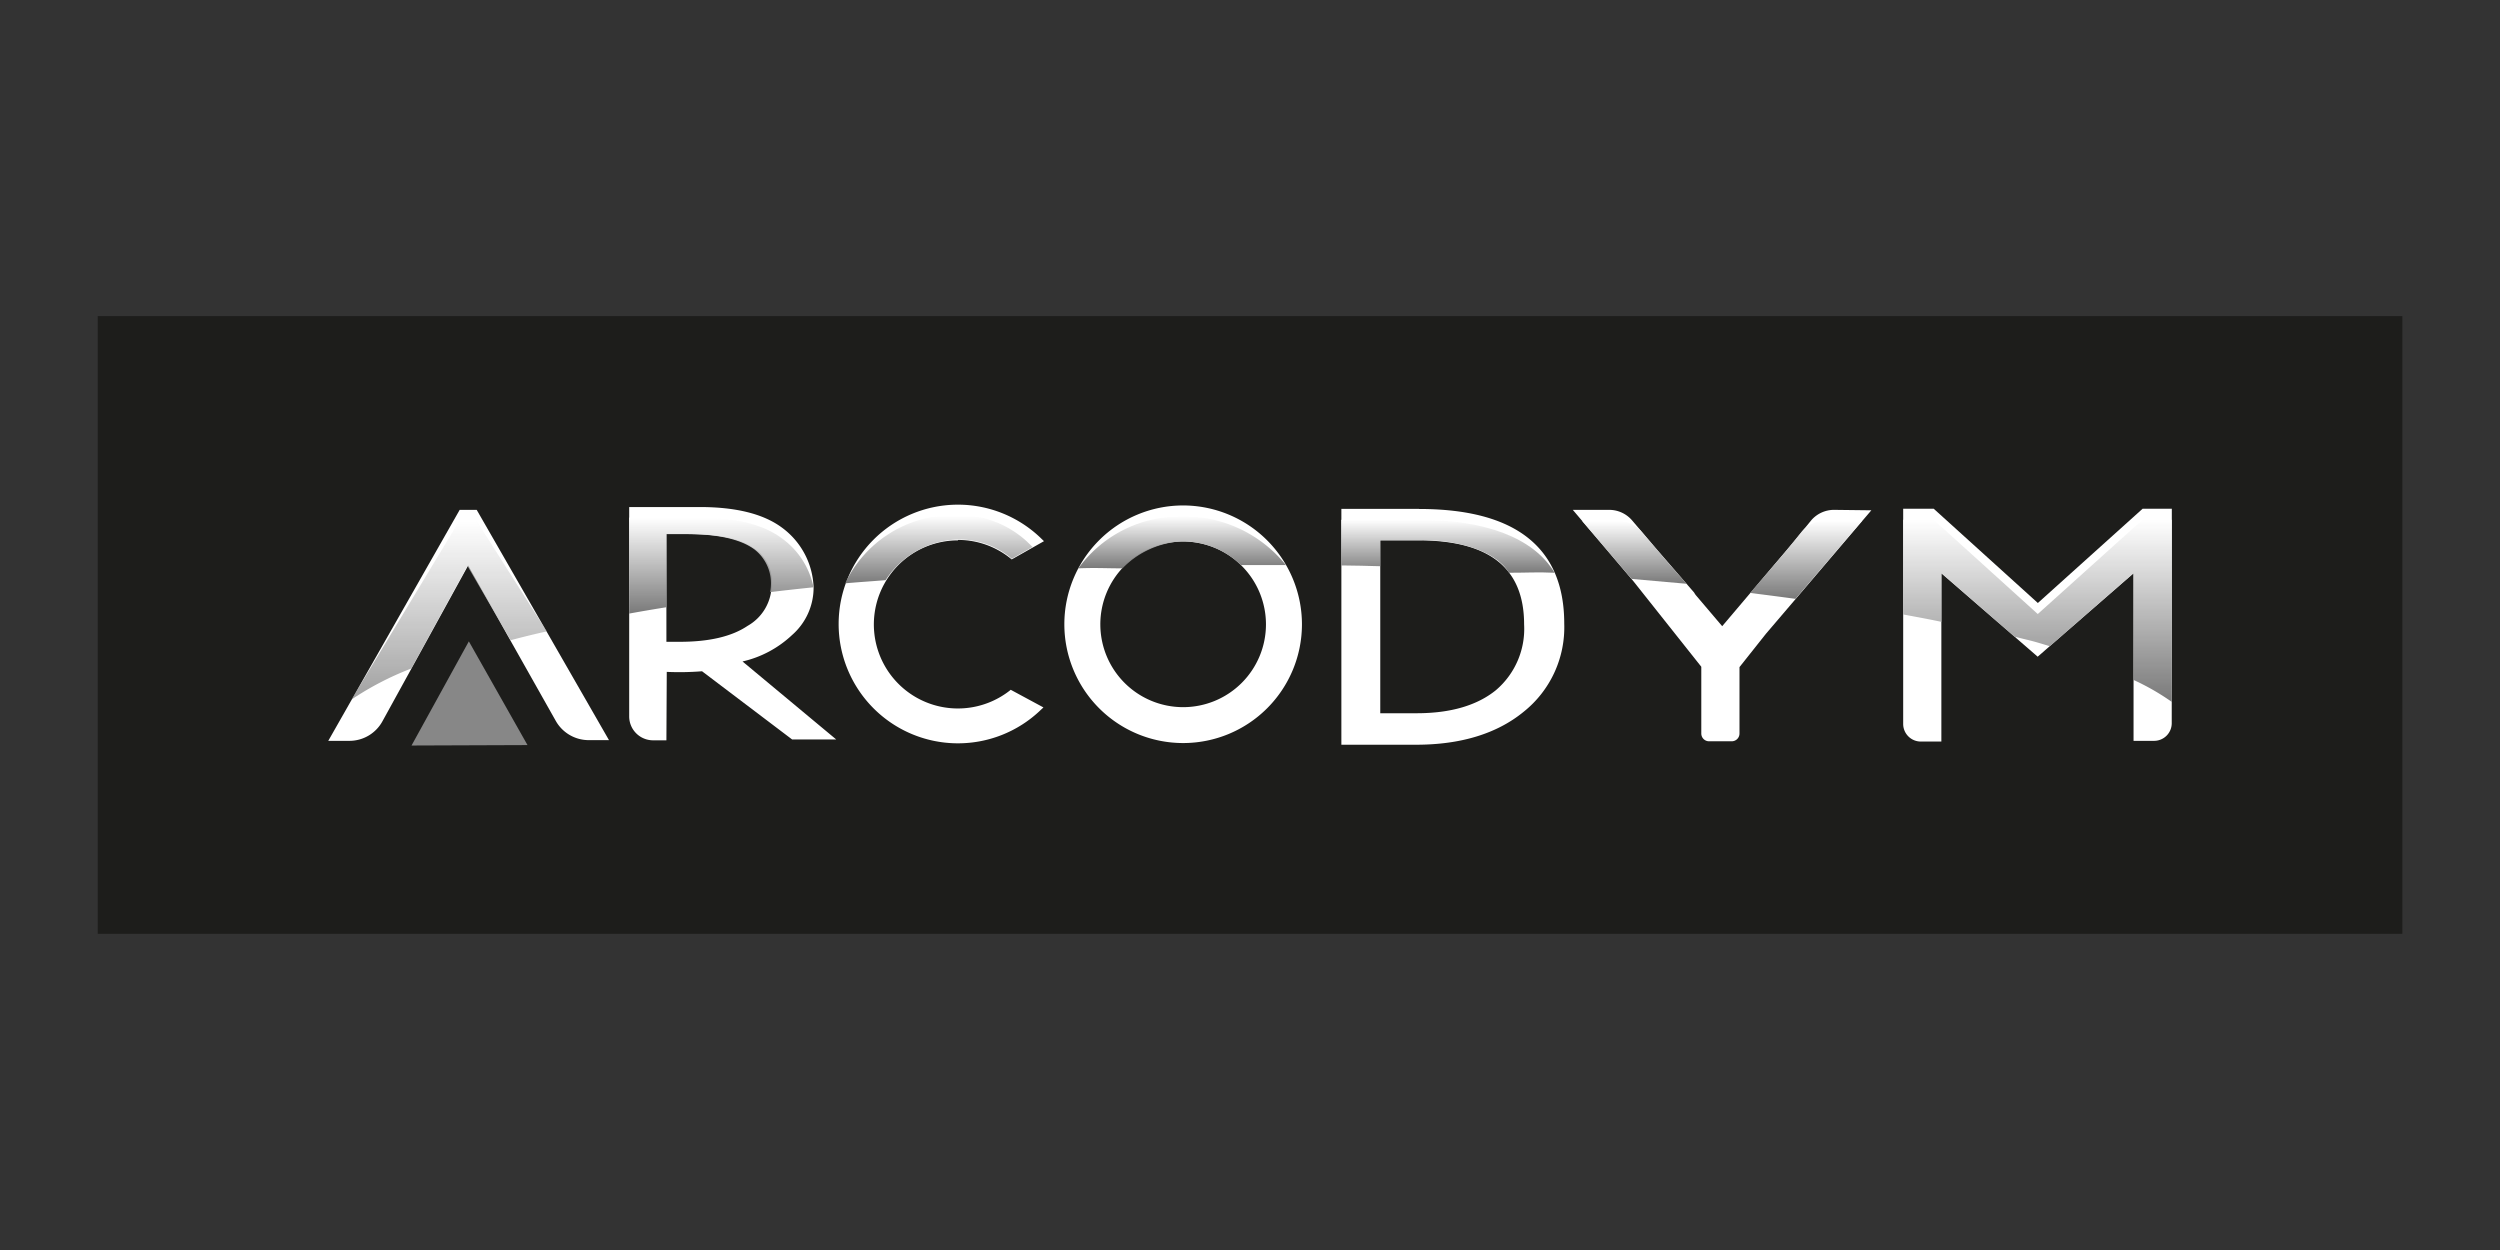
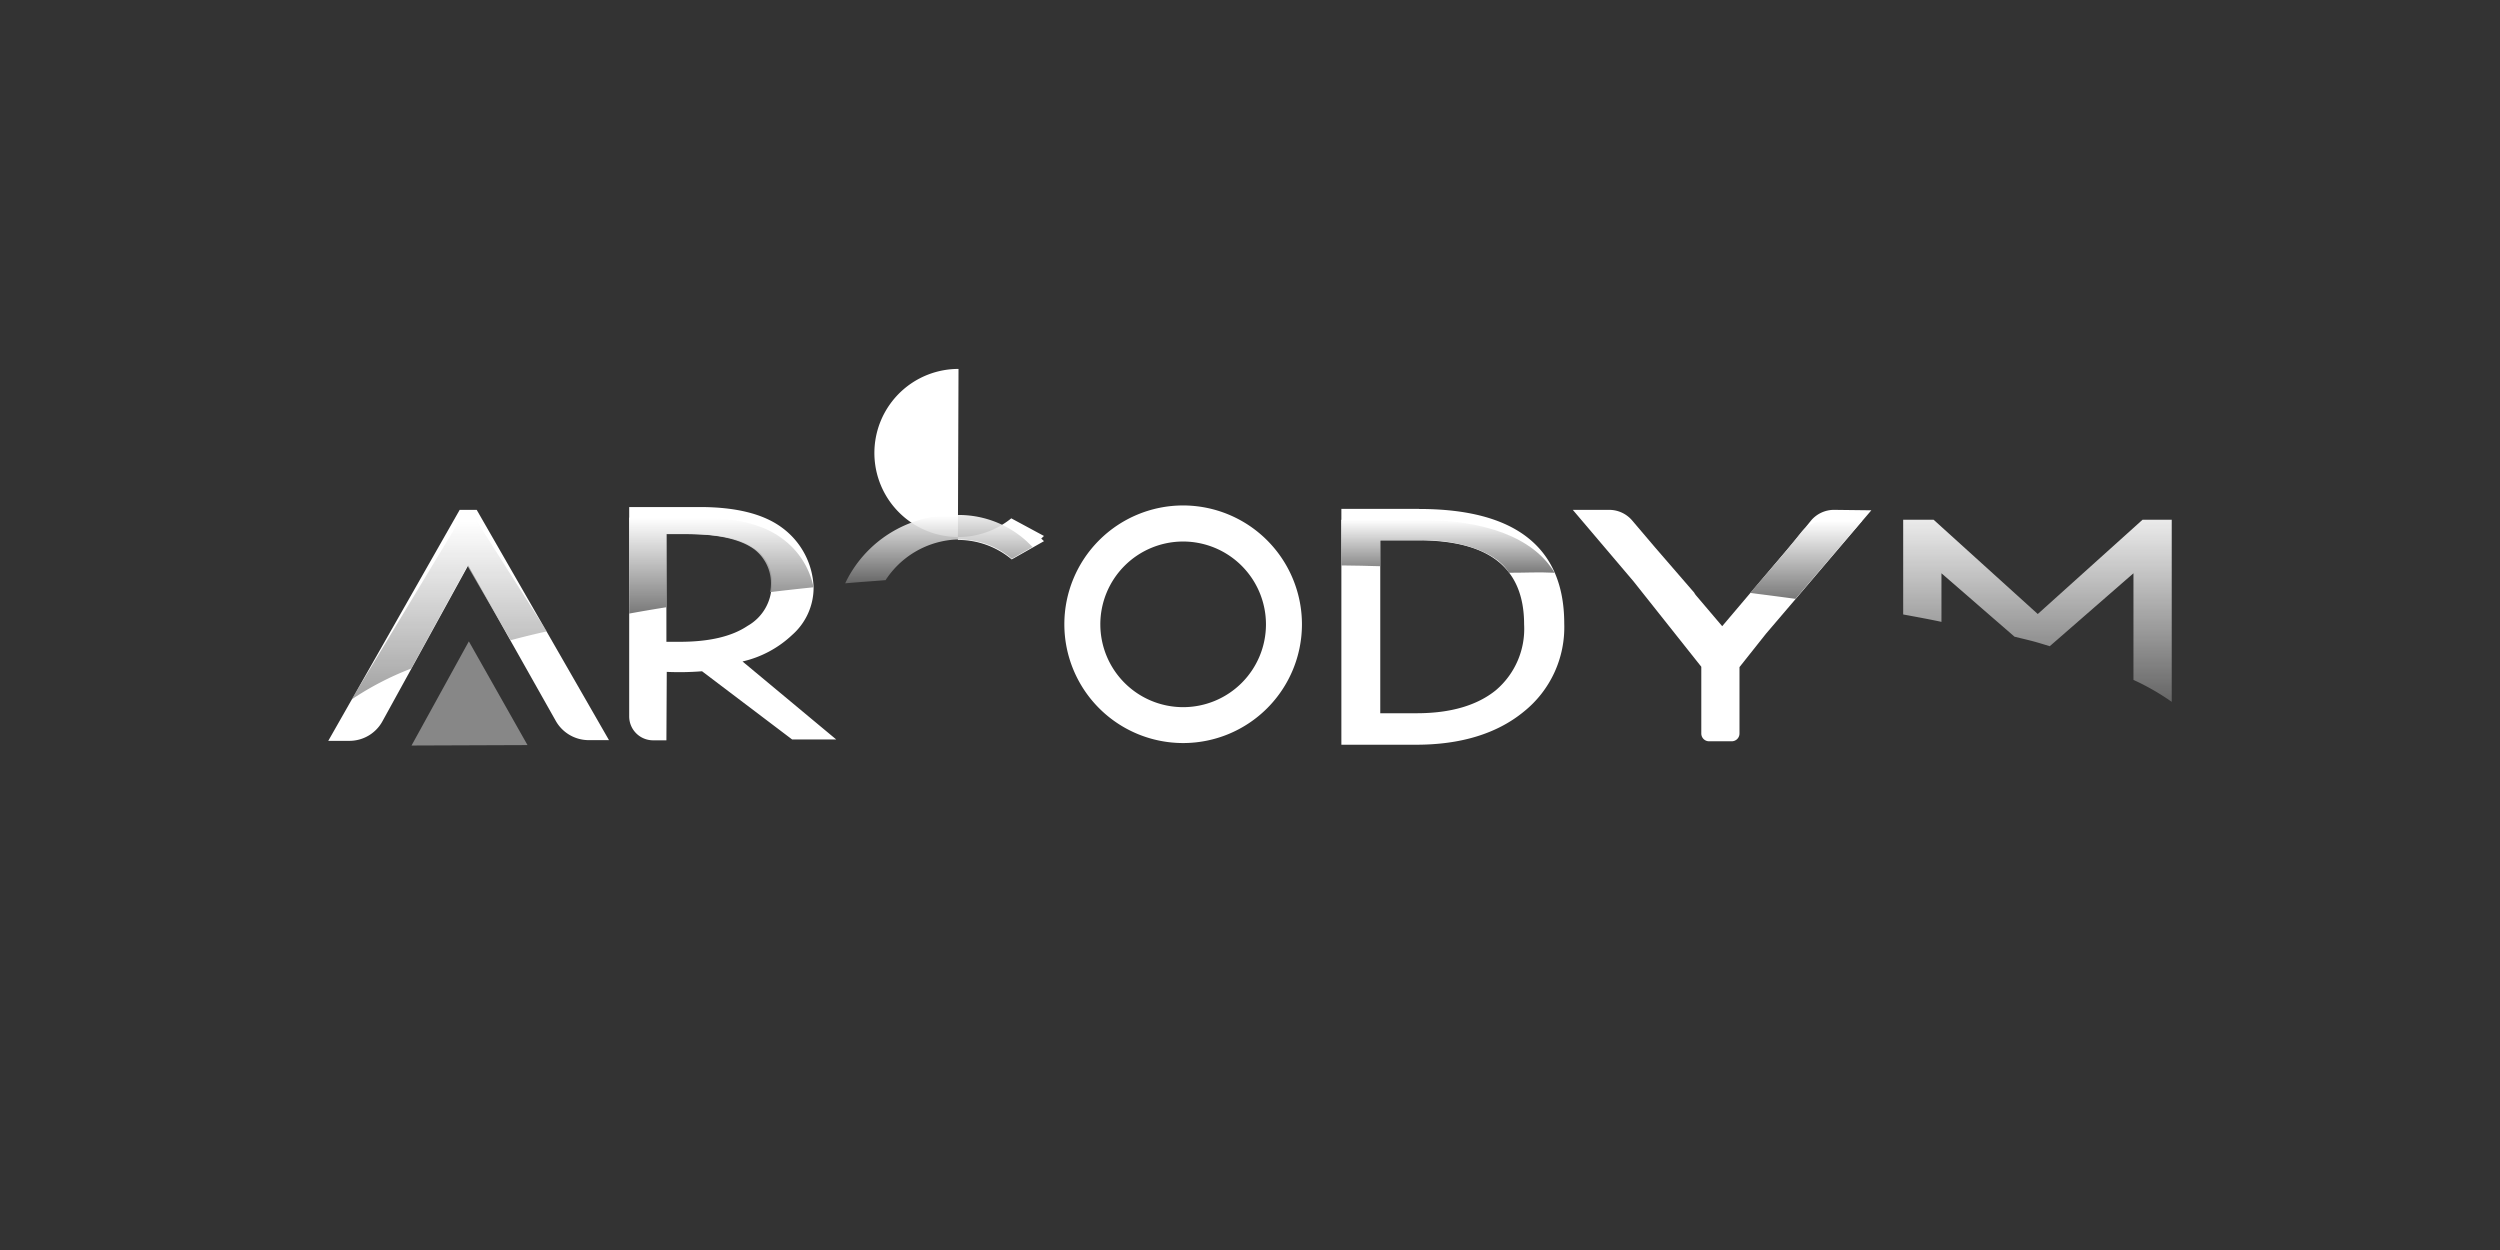
<svg xmlns="http://www.w3.org/2000/svg" xmlns:xlink="http://www.w3.org/1999/xlink" id="Calque_1" data-name="Calque 1" viewBox="0 0 283.46 141.73">
  <rect x="0" y="0" width="283.46" height="141.73" fill="#333333" stroke="none" />
  <defs>
    <style>.cls-1{fill:#1d1d1b;}.cls-2{fill:#fff;}.cls-3{fill:#878787;}.cls-4{opacity:0.9;}.cls-5{opacity:0.7;fill:url(#linear-gradient);}.cls-6{fill:url(#linear-gradient-2);}.cls-7{fill:url(#linear-gradient-3);}.cls-8{fill:url(#linear-gradient-4);}.cls-9{fill:url(#linear-gradient-5);}.cls-10{fill:url(#linear-gradient-6);}.cls-11{fill:url(#linear-gradient-7);}.cls-12{fill:url(#linear-gradient-8);}</style>
    <linearGradient id="linear-gradient" x1="50.91" y1="59.01" x2="50.91" y2="79.32" gradientUnits="userSpaceOnUse">
      <stop offset="0" stop-color="#fff" />
      <stop offset="1" stop-color="#6b6b6b" />
    </linearGradient>
    <linearGradient id="linear-gradient-2" x1="81.79" y1="58.73" x2="81.79" y2="69.57" xlink:href="#linear-gradient" />
    <linearGradient id="linear-gradient-3" x1="106.45" y1="58.49" x2="106.45" y2="66.22" xlink:href="#linear-gradient" />
    <linearGradient id="linear-gradient-4" x1="134.03" y1="58.53" x2="134.03" y2="64.42" xlink:href="#linear-gradient" />
    <linearGradient id="linear-gradient-5" x1="204.77" y1="59.06" x2="204.77" y2="67.89" xlink:href="#linear-gradient" />
    <linearGradient id="linear-gradient-6" x1="185.3" y1="59.09" x2="185.3" y2="66.19" xlink:href="#linear-gradient" />
    <linearGradient id="linear-gradient-7" x1="231.01" y1="58.93" x2="231.01" y2="79.58" xlink:href="#linear-gradient" />
    <linearGradient id="linear-gradient-8" x1="164.17" y1="58.94" x2="164.17" y2="64.97" xlink:href="#linear-gradient" />
  </defs>
-   <rect class="cls-1" x="11.08" y="35.84" width="261.31" height="70.04" />
  <path class="cls-2" d="M37.22,84l14.9-26.19h1.93l15,26.11H66.76A4.29,4.29,0,0,1,63,81.71L53.08,64.12l-9.7,17.63A4.27,4.27,0,0,1,39.62,84Z" />
  <path class="cls-2" d="M75.56,83.94H74.05a2.71,2.71,0,0,1-2.71-2.71V57.49h8q6.18,0,9.33,2.34a8.77,8.77,0,0,1,3.58,6.81A7.15,7.15,0,0,1,89.81,72,12.14,12.14,0,0,1,84.19,75l10.62,8.84h-5L79.6,76.11a32.15,32.15,0,0,1-4,.07Zm0-11.17h1.51c3.32,0,5.89-.59,7.7-1.81a5.36,5.36,0,0,0,2.72-4.65A4.44,4.44,0,0,0,85.22,62c-1.51-1-4-1.45-7.48-1.45H75.56Z" />
  <polygon class="cls-3" points="53.16 72.72 46.66 84.53 59.81 84.48 53.16 72.72" />
-   <path class="cls-2" d="M108.61,61.22a9.45,9.45,0,0,1,5.93,2.07l.17.14,3.66-2.07-.31-.3A13.53,13.53,0,1,0,118,80.5l.31-.29-3.71-2-.16.13a9.53,9.53,0,1,1-5.82-17.07" />
+   <path class="cls-2" d="M108.61,61.22a9.45,9.45,0,0,1,5.93,2.07l.17.14,3.66-2.07-.31-.3l.31-.29-3.71-2-.16.13a9.53,9.53,0,1,1-5.82-17.07" />
  <path class="cls-2" d="M134.15,57.31a13.47,13.47,0,1,0,13.47,13.47,13.49,13.49,0,0,0-13.47-13.47m9.39,13.47a9.39,9.39,0,1,1-9.39-9.38,9.4,9.4,0,0,1,9.39,9.38" />
  <path class="cls-2" d="M208,57.81A3.41,3.41,0,0,0,205.36,59l-1.88,2.31L195.27,71l-3-3.53a2.2,2.2,0,0,1-.18-.28l-4.43-5.12L185.05,59a3.42,3.42,0,0,0-2.58-1.19h-4.14l6.87,8.09,7.7,9.7,0,7.56a.88.88,0,0,0,.88.89h2.58a.88.88,0,0,0,.87-.89l0-7.52,3-3.78,11.95-14Z" />
-   <path class="cls-2" d="M246.25,57.68h-3.31L231.06,68.37,219.25,57.68h-3.46v24.4a2,2,0,0,0,2,2h2.33V65l10.92,9.46L241.91,65v19h2.33a2,2,0,0,0,2-2Z" />
  <path class="cls-2" d="M160.91,57.7h-8.82V84.44h8.47c5.06,0,9.16-1.25,12.19-3.73a12.25,12.25,0,0,0,4.61-10c0-8.65-5.54-13-16.45-13m8.72,20.53c-2.14,1.75-5.17,2.63-9,2.63H156.5V61.27h4.31c8.06,0,12,3.13,12,9.54a9.12,9.12,0,0,1-3.17,7.42" />
  <g class="cls-4">
    <path class="cls-5" d="M53,64.17l4.9,8.42c1.31-.35,2.68-.69,4.1-1L54,59H52.11L39.85,79.32a33.86,33.86,0,0,1,6.78-3.52Z" />
    <path class="cls-6" d="M75.56,60.56l2.15,0c1.87,0,5.64.1,7.85,1.75a4.86,4.86,0,0,1,1.75,4.83c1.54-.19,3.34-.39,4.93-.55a9.05,9.05,0,0,0-3.57-5.54q-3.15-2.36-9.33-2.36h-8V69.57c1.37-.25,2.78-.49,4.22-.72Z" />
    <path class="cls-7" d="M107.9,61.21a9.16,9.16,0,0,1,6.65,2l.16.15,2.37-1.34-.63-.61a11.43,11.43,0,0,0-8.4-3,13.54,13.54,0,0,0-12.22,7.73c1.66-.15,2.88-.22,4.58-.36A10.15,10.15,0,0,1,107.9,61.21Z" />
-     <path class="cls-8" d="M133.88,61.39a9.47,9.47,0,0,1,6.82,2.68c1.41,0,.43,0,1.84,0h3.26a14.84,14.84,0,0,0-12.41-5.5,14.19,14.19,0,0,0-11.12,5.87c2-.08,3,0,5,0A10.17,10.17,0,0,1,133.88,61.39Z" />
    <path class="cls-9" d="M211.11,59.07h-4.24a3.37,3.37,0,0,0-2.61,1.24l-1.87,2.31-3.95,4.61c1.75.22,3.46.44,5.14.67Z" />
-     <path class="cls-10" d="M188.72,63.33l-2.6-3.06a3.41,3.41,0,0,0-2.58-1.18H179.4L185,65.64l6.22.55Z" />
    <path class="cls-11" d="M220.13,65l8.28,7.19c2.29.56,2,.47,4,1.08L241.9,65V77.09a26.92,26.92,0,0,1,4.34,2.49V58.93h-3.31L231.05,69.62,219.24,58.93h-3.45V69.67c1.5.28,3,.55,4.34.84Z" />
    <path class="cls-12" d="M156.49,61.25h4.32c3.92-.11,8.65,1,10.28,3.69,2.14,0,3.15-.09,5.17,0-2.38-4-7.92-6-15.36-6h-8.82v5.17c1.48,0,2.95.06,4.41.09Z" />
  </g>
</svg>